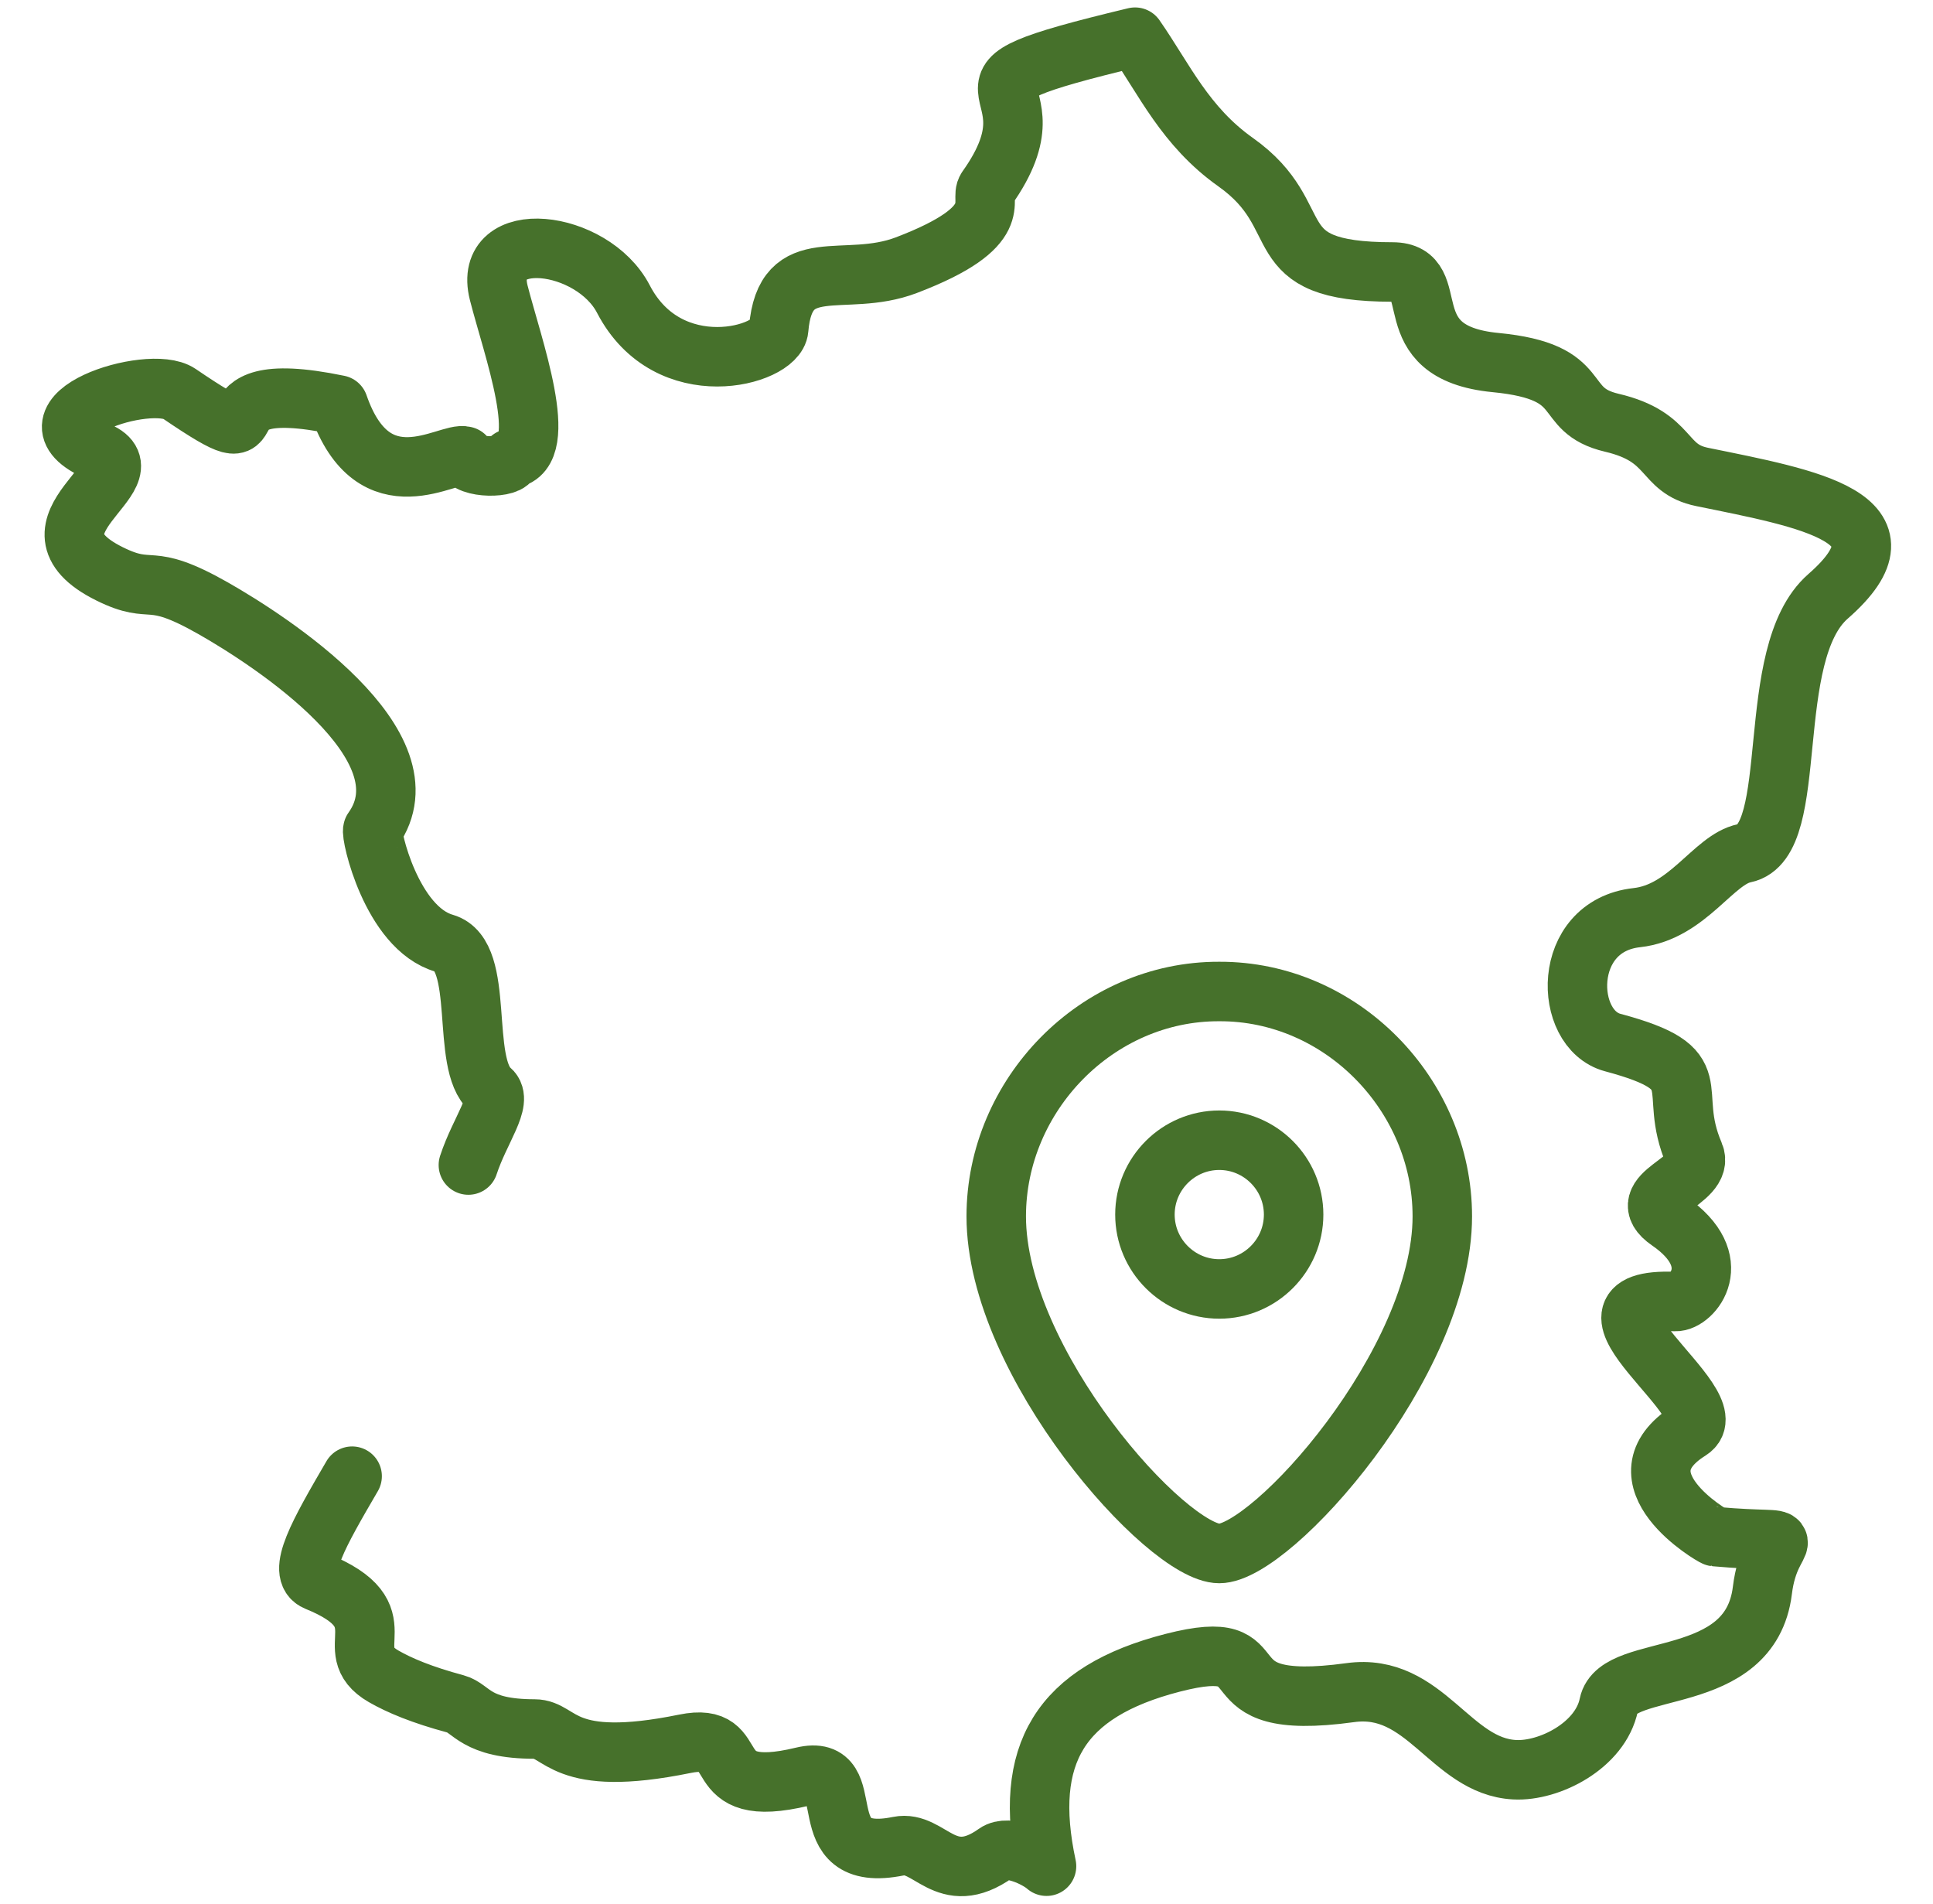
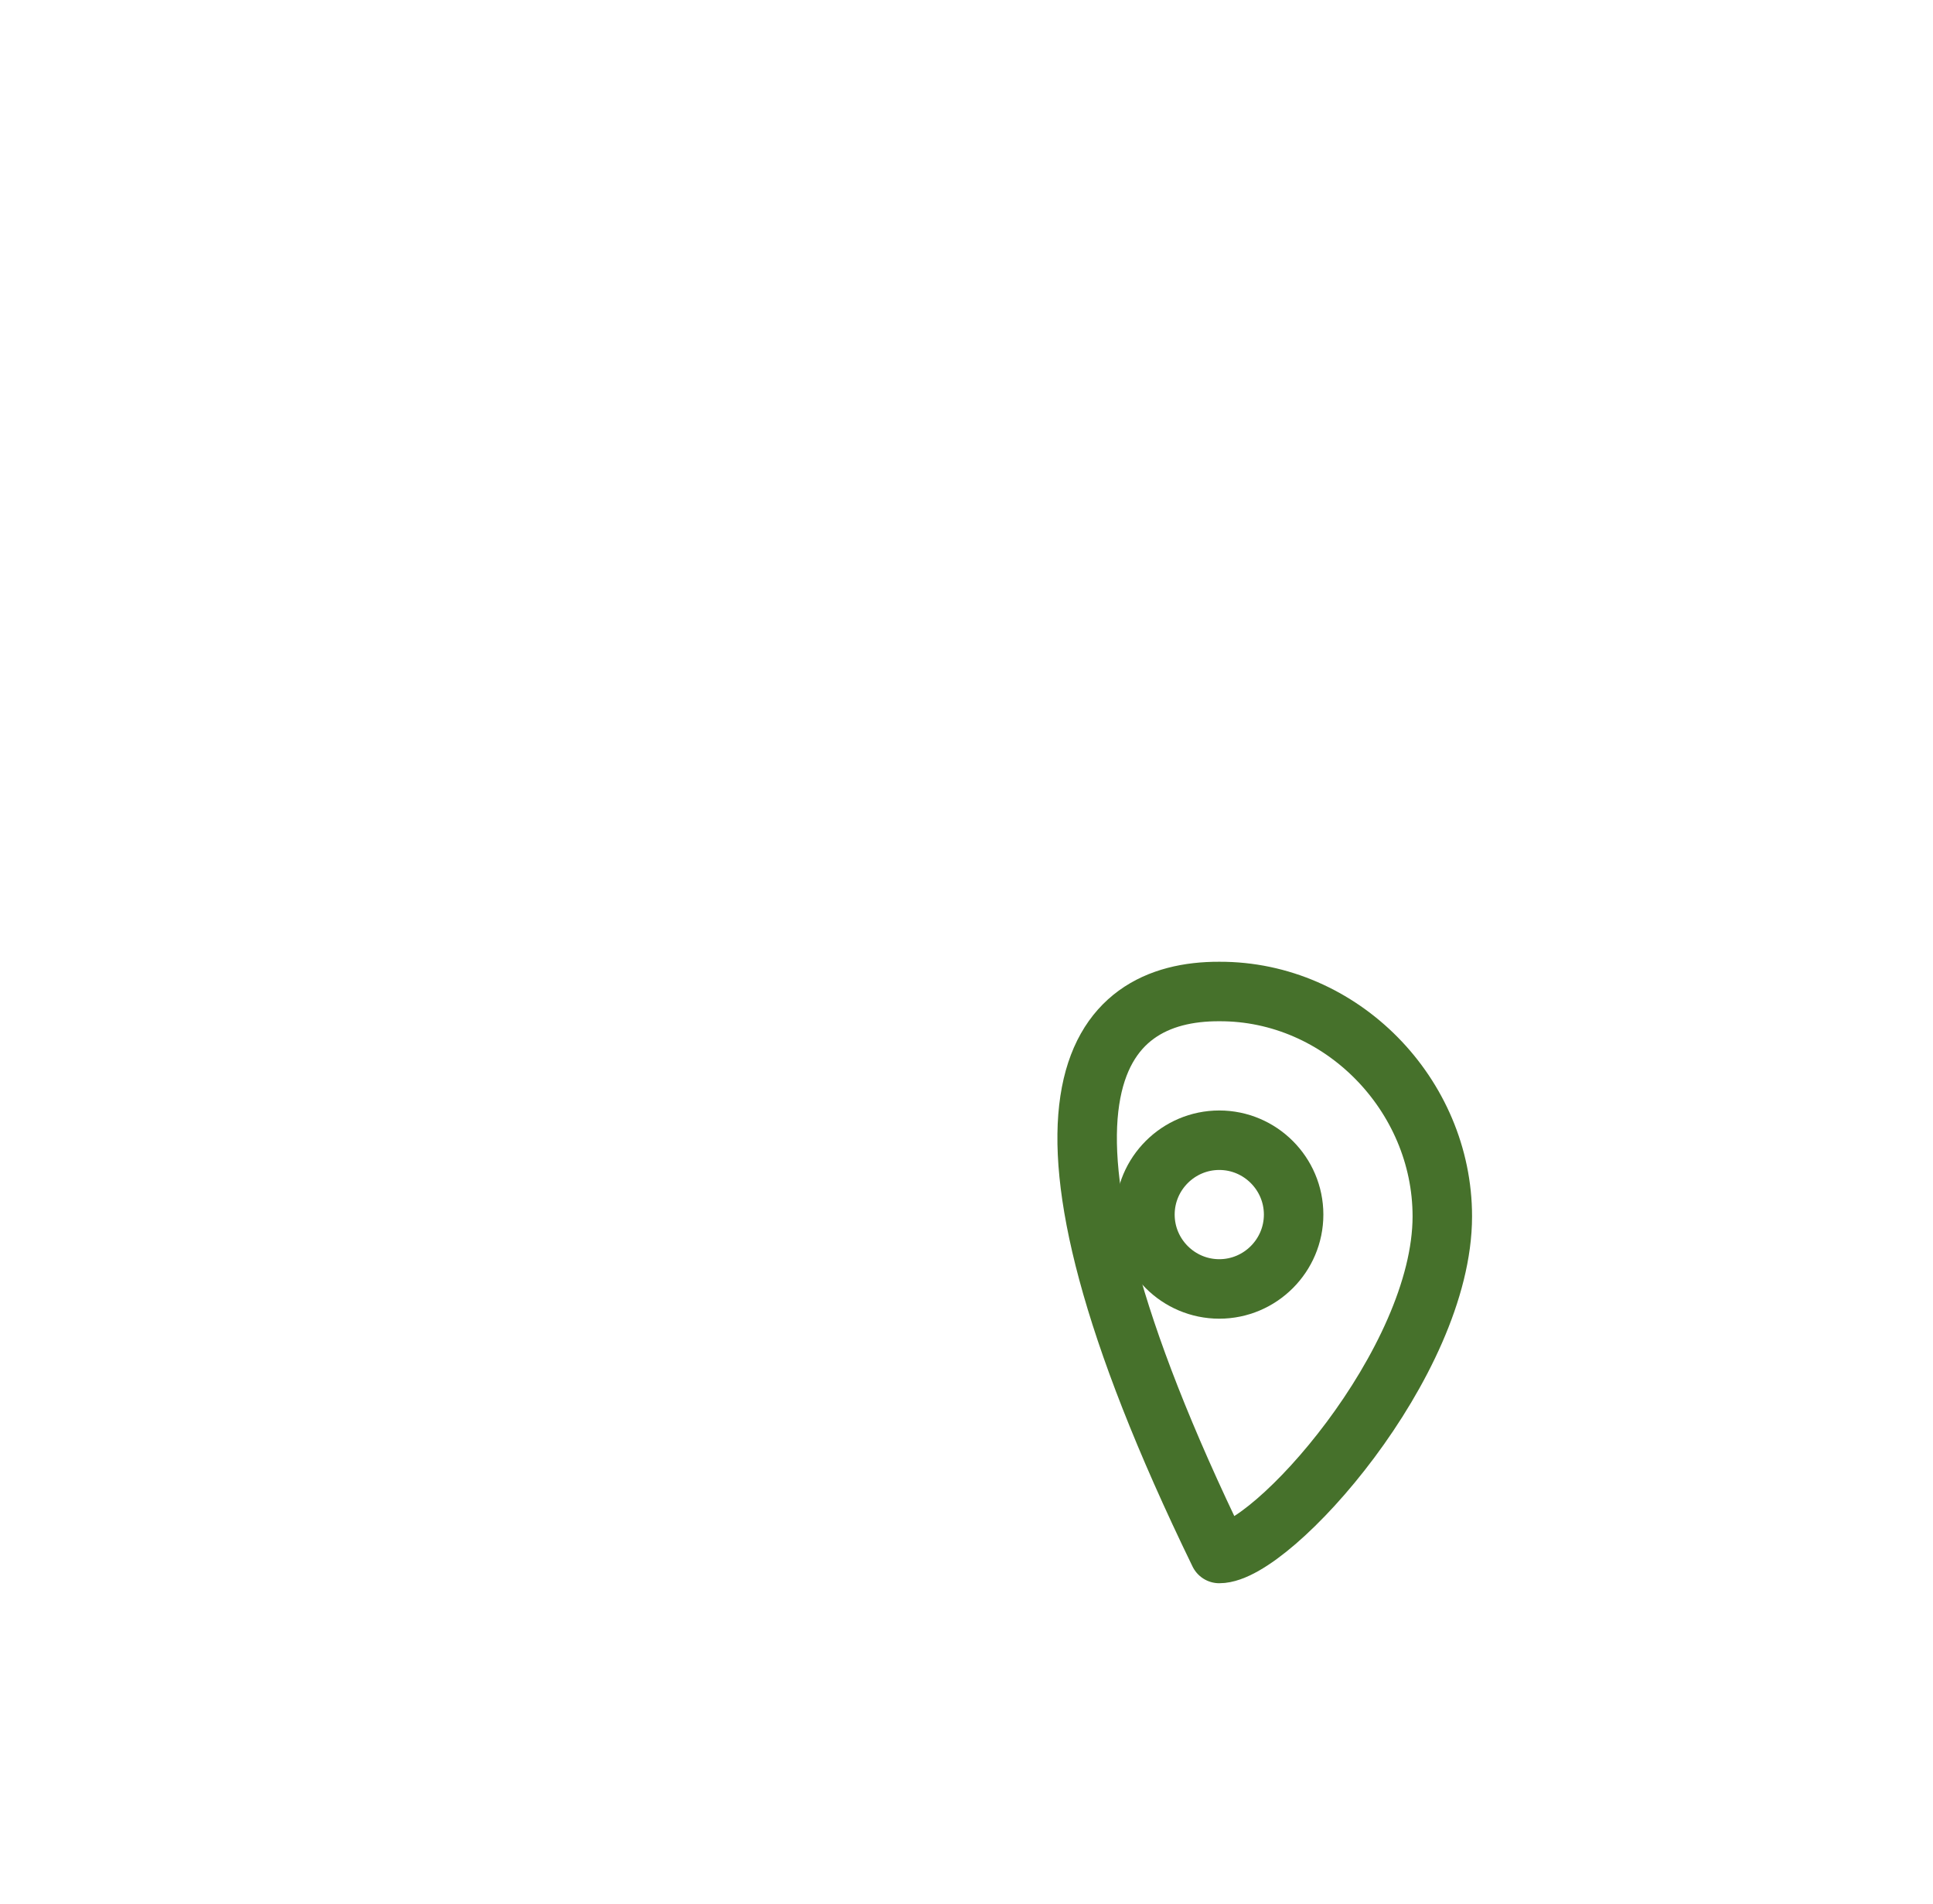
<svg xmlns="http://www.w3.org/2000/svg" width="65" height="64" viewBox="0 0 65 64" fill="none">
  <g id="france (1) 1">
-     <path id="path2442" d="M11.841 49.629C10.723 51.546 9.957 52.882 10.65 53.163C13.554 54.339 11.32 55.446 12.899 56.357C13.431 56.664 14.199 56.985 15.32 57.285C15.867 57.431 15.971 58.129 17.977 58.129C18.882 58.129 18.855 59.477 23.029 58.626C25.193 58.185 23.52 60.567 26.985 59.731C29.05 59.232 27.071 62.708 30.215 62.067C31.264 61.853 31.79 63.514 33.488 62.304C33.913 62.002 34.876 62.46 35.191 62.741C34.383 58.971 35.639 56.878 39.434 55.902C43.244 54.923 40.276 57.611 45.405 56.906C47.931 56.558 48.765 59.384 50.932 59.498C52.095 59.56 53.82 58.685 54.1 57.31C54.398 55.849 58.853 56.791 59.262 53.473C59.532 51.272 60.931 51.951 57.668 51.66C57.609 51.655 54.241 49.703 56.815 48.092C58.202 47.224 52.173 43.593 56.335 43.757C56.897 43.779 58.092 42.405 56.124 41.051C54.792 40.134 57.372 39.737 56.969 38.798C56.006 36.556 57.621 35.959 54.229 35.05C52.57 34.606 52.488 31.131 55.041 30.851C56.752 30.663 57.618 28.896 58.654 28.686C60.59 28.294 59.254 21.986 61.471 20.049C64.495 17.406 60.829 16.767 57.237 16.035C55.856 15.753 56.253 14.695 54.201 14.213C52.338 13.775 53.517 12.5 50.289 12.189C46.761 11.849 48.636 9.144 46.822 9.144C42.356 9.144 44.182 7.317 41.552 5.453C39.85 4.248 39.153 2.664 38.168 1.25C30.651 3.054 35.924 2.489 33.185 6.336C32.904 6.731 33.919 7.604 30.475 8.916C28.375 9.715 26.403 8.439 26.184 11.067C26.109 11.969 22.479 12.975 20.963 10.055C19.919 8.044 16.204 7.611 16.771 9.844C17.229 11.643 18.539 15.203 17.168 15.419C17.194 15.757 15.721 15.764 15.632 15.335C15.105 15.153 12.572 17.054 11.381 13.615C6.106 12.523 9.826 15.822 6.026 13.236C5.027 12.556 0.52 13.99 3.302 15.182C5.144 15.971 0.418 17.672 3.681 19.291C5.205 20.047 4.903 19.162 7.174 20.453C9.055 21.523 14.553 25.063 12.538 27.894C12.45 28.017 13.158 31.201 14.941 31.713C16.34 32.116 15.462 35.758 16.494 36.638C16.931 37.011 16.138 37.983 15.75 39.168" stroke="#46712B" stroke-width="2" stroke-miterlimit="2.613" stroke-linecap="round" stroke-linejoin="round" />
-     <path id="path2446" d="M41 52.228C39.237 52.228 33.5 45.822 33.5 40.893C33.5 36.812 36.889 33.318 41 33.334C45.111 33.318 48.5 36.812 48.5 40.893C48.5 45.822 42.763 52.228 41 52.228Z" stroke="#46712B" stroke-width="2" stroke-miterlimit="22.926" stroke-linecap="round" stroke-linejoin="round" />
+     <path id="path2446" d="M41 52.228C33.5 36.812 36.889 33.318 41 33.334C45.111 33.318 48.5 36.812 48.5 40.893C48.5 45.822 42.763 52.228 41 52.228Z" stroke="#46712B" stroke-width="2" stroke-miterlimit="22.926" stroke-linecap="round" stroke-linejoin="round" />
    <path id="path2450" d="M41 43.334C42.377 43.334 43.5 42.211 43.5 40.834C43.5 39.457 42.377 38.334 41 38.334C39.623 38.334 38.5 39.457 38.5 40.834C38.5 42.211 39.623 43.334 41 43.334Z" stroke="#46712B" stroke-width="2" stroke-miterlimit="22.926" stroke-linecap="round" stroke-linejoin="round" />
  </g>
</svg>